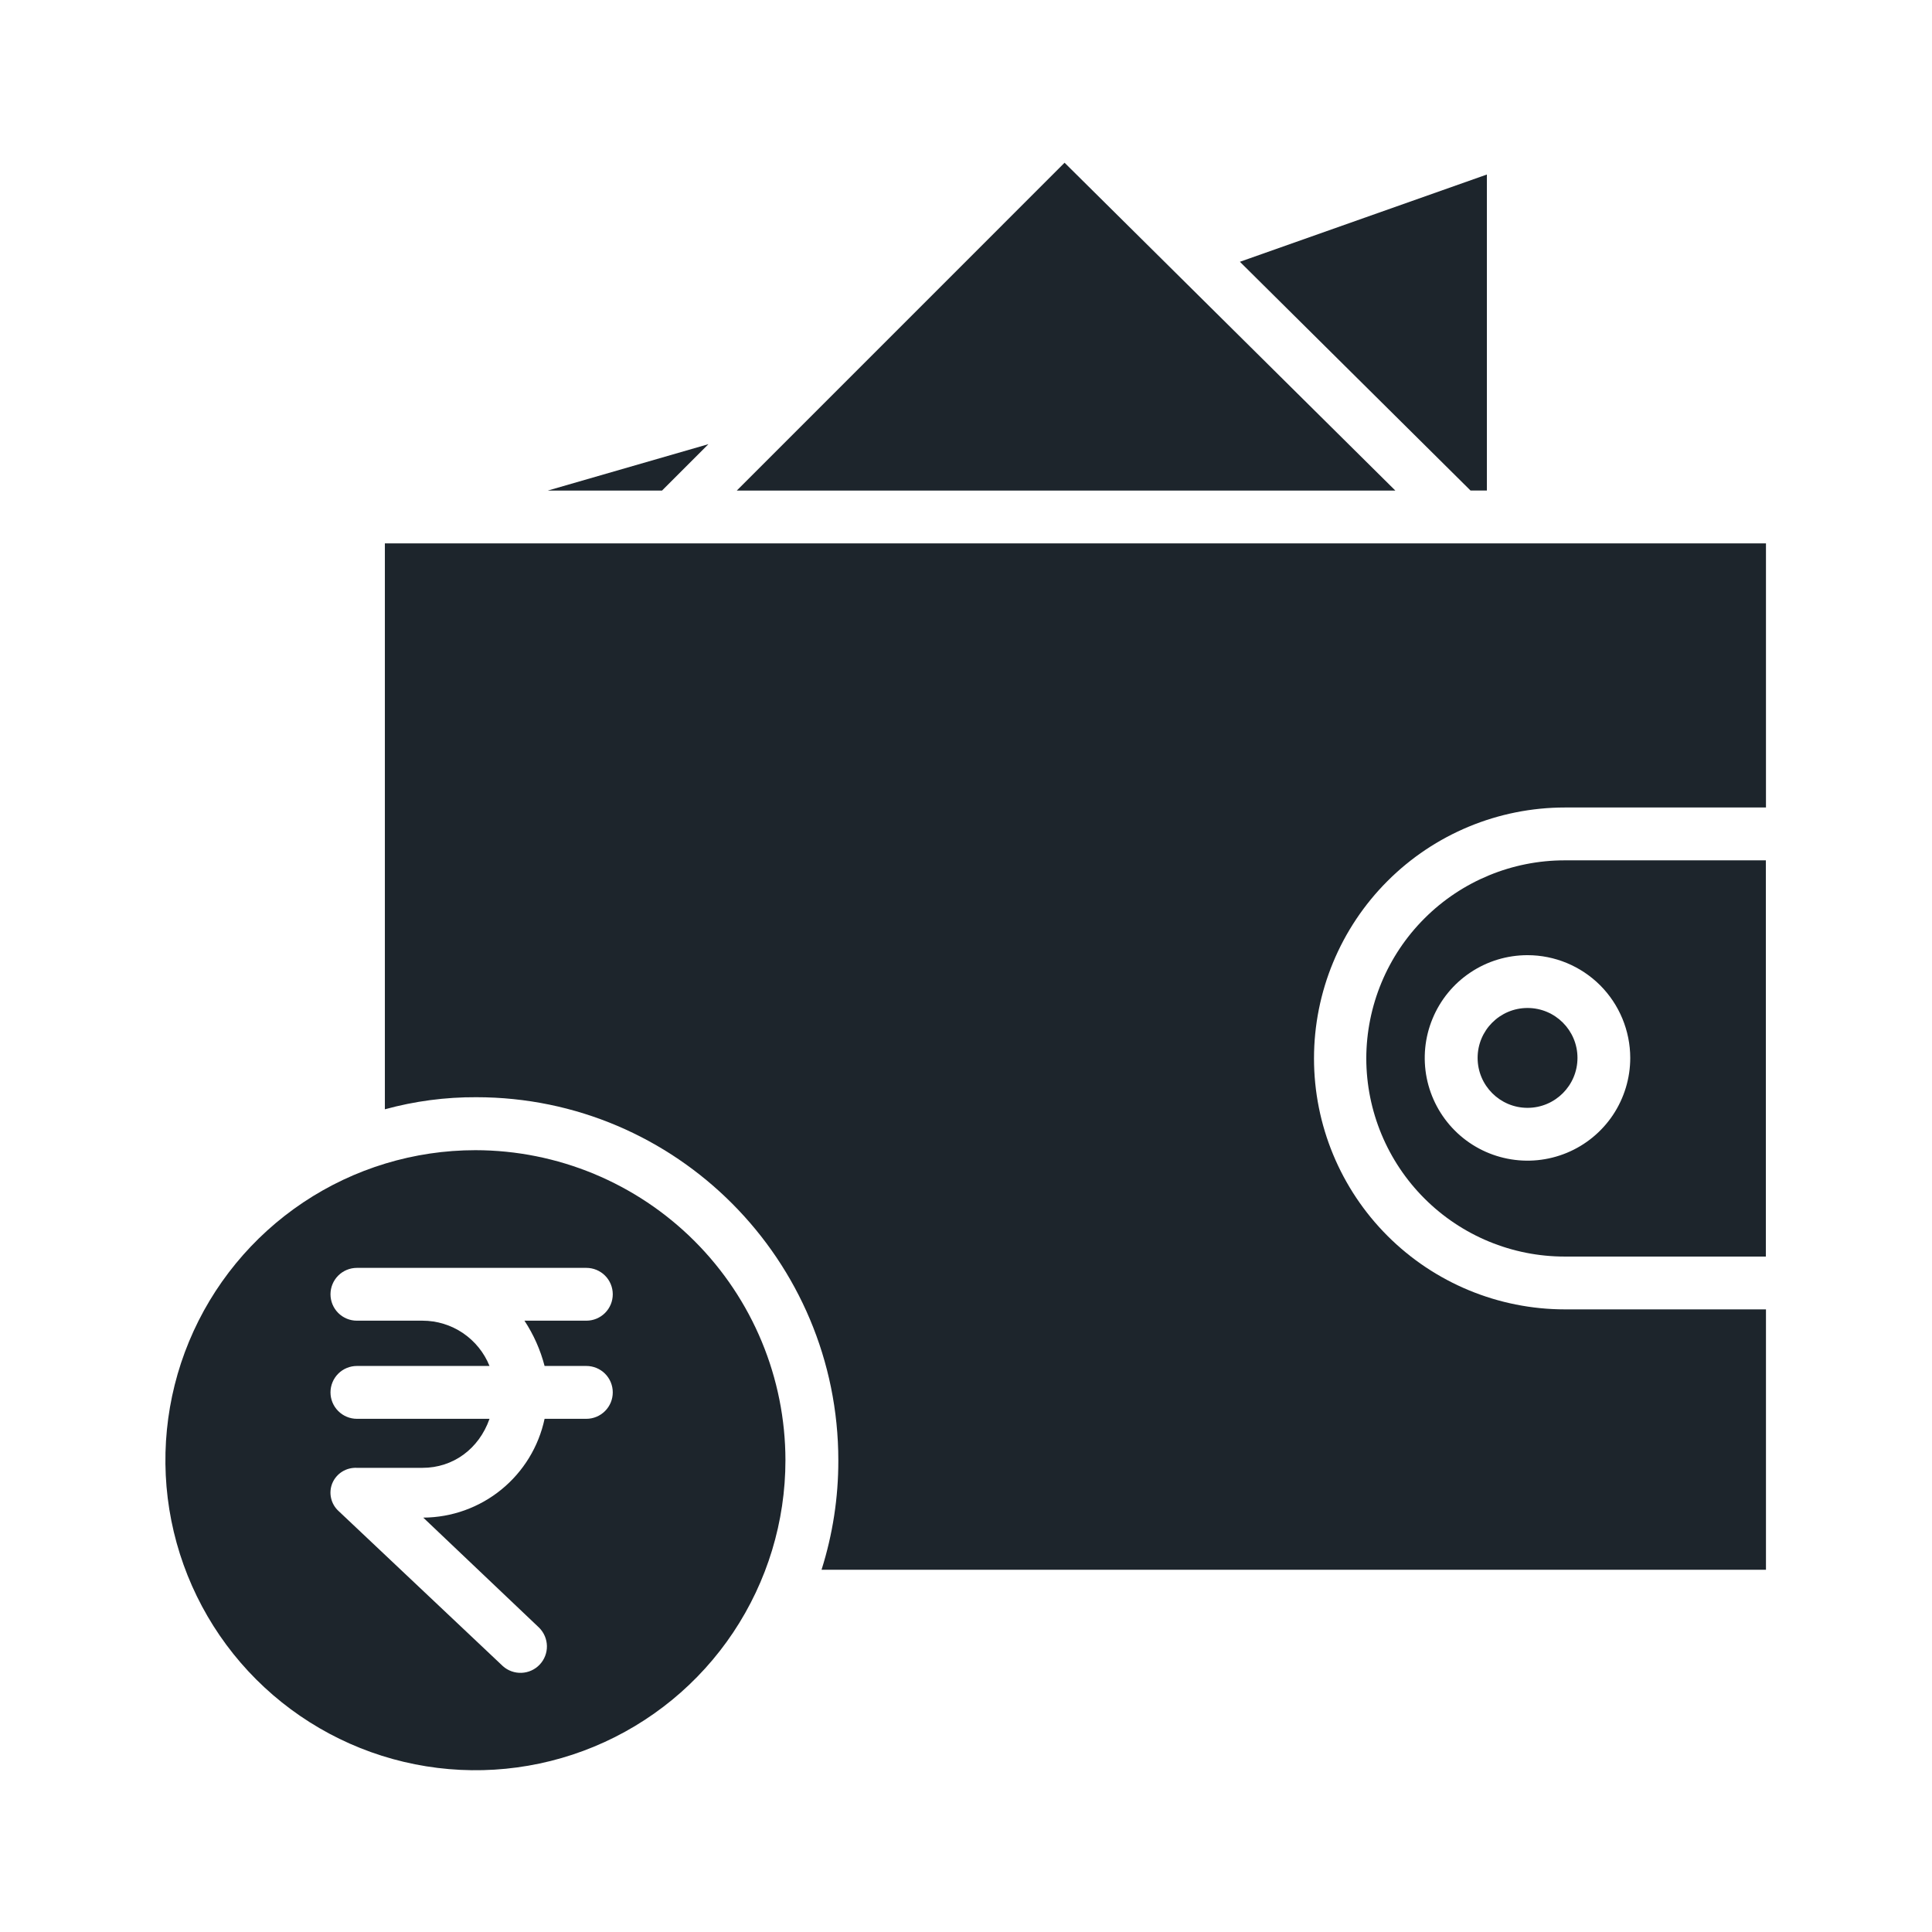
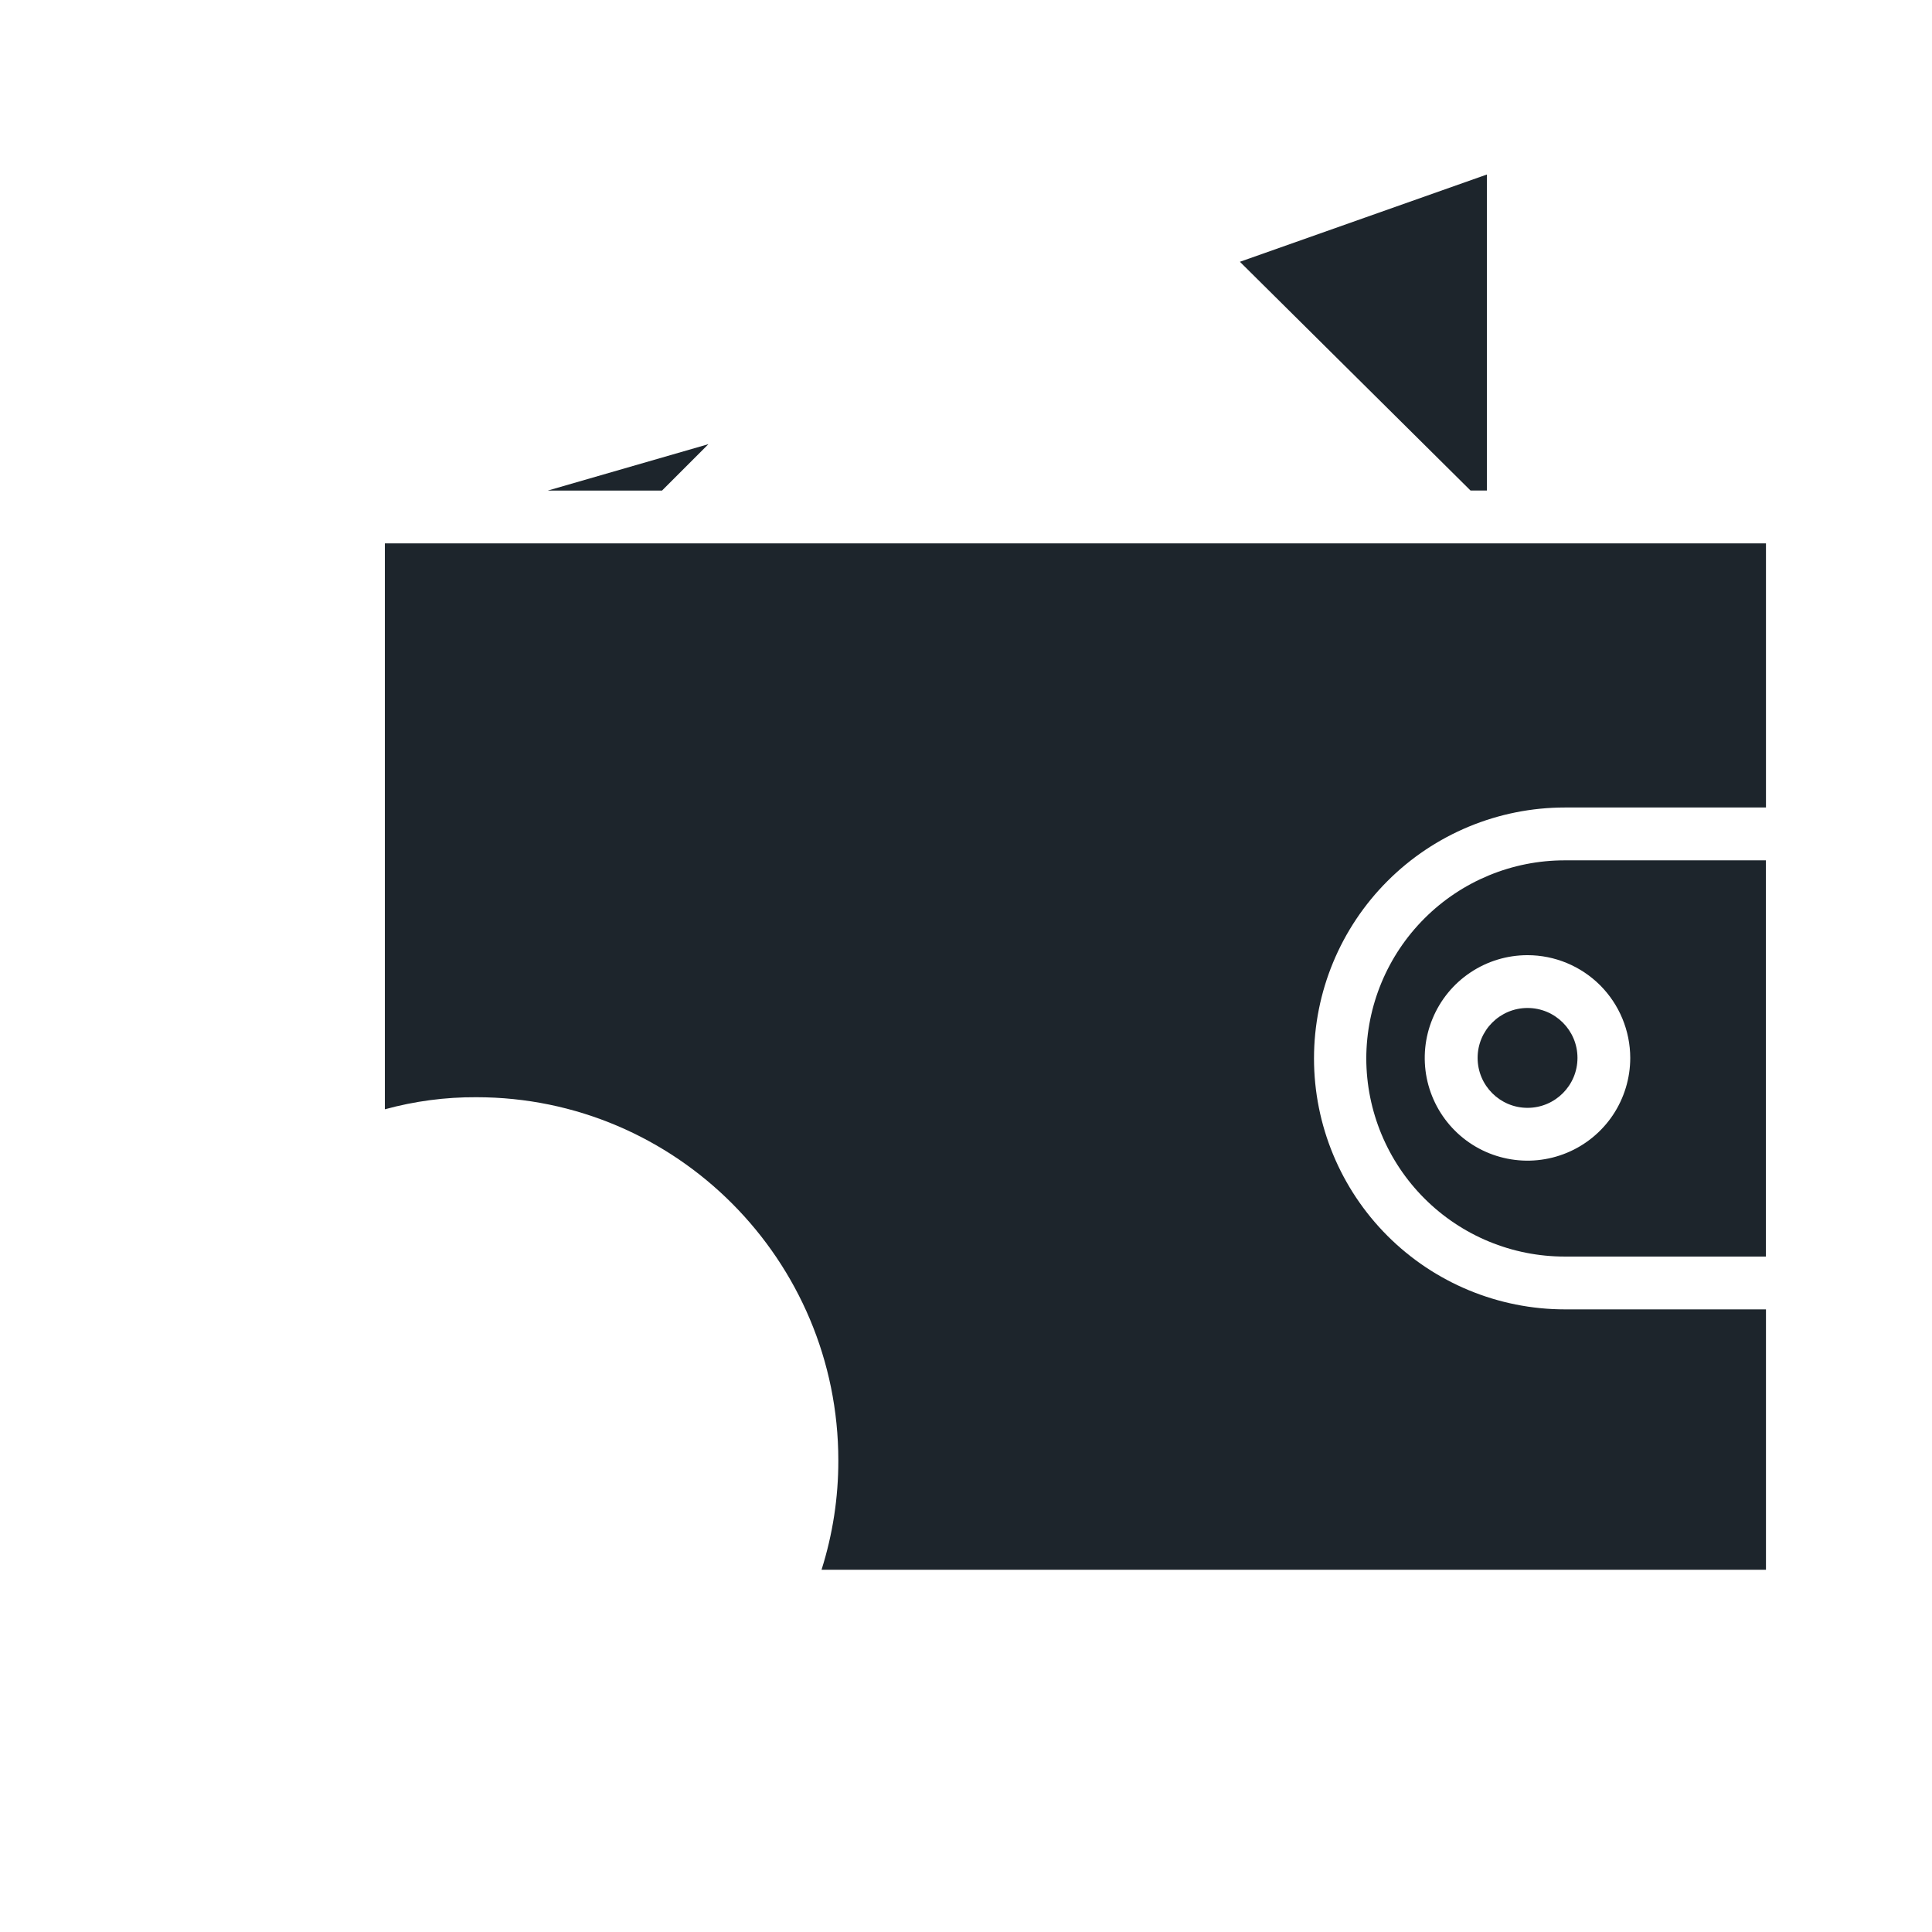
<svg xmlns="http://www.w3.org/2000/svg" width="48" height="48" viewBox="0 0 48 48" fill="none">
  <path d="M17.601 11.035L13.609 12.188H16.448L17.601 11.035Z" fill="#1D252C" />
-   <path d="M26.449 4.043L18.305 12.188H34.667L26.449 4.043Z" fill="#1D252C" />
+   <path d="M26.449 4.043H34.667L26.449 4.043Z" fill="#1D252C" />
  <path d="M36.941 12.187V4.336L30.805 6.504L36.535 12.187H36.941Z" fill="#1D252C" />
-   <path d="M11.812 28.576C10.288 28.576 8.799 29.028 7.533 29.874C6.266 30.721 5.279 31.924 4.696 33.331C4.113 34.738 3.96 36.287 4.257 37.781C4.555 39.275 5.288 40.648 6.365 41.725C7.443 42.802 8.815 43.536 10.309 43.833C11.803 44.13 13.352 43.978 14.759 43.395C16.167 42.812 17.37 41.825 18.216 40.558C19.062 39.291 19.514 37.802 19.514 36.279C19.512 34.236 18.7 32.279 17.256 30.835C15.812 29.391 13.854 28.578 11.812 28.576ZM13.53 33.937H14.568C14.742 33.937 14.909 34.006 15.032 34.129C15.155 34.252 15.224 34.419 15.224 34.593C15.224 34.767 15.155 34.934 15.032 35.057C14.909 35.18 14.742 35.25 14.568 35.25H13.53C13.383 35.941 13.004 36.562 12.456 37.008C11.908 37.455 11.223 37.701 10.516 37.705L13.395 40.44C13.516 40.561 13.585 40.724 13.588 40.895C13.591 41.067 13.526 41.232 13.409 41.356C13.291 41.481 13.13 41.554 12.958 41.561C12.787 41.568 12.62 41.508 12.493 41.394L8.416 37.545C8.321 37.46 8.254 37.347 8.226 37.222C8.197 37.098 8.208 36.967 8.257 36.849C8.307 36.73 8.393 36.63 8.502 36.562C8.611 36.494 8.739 36.462 8.867 36.468H10.498C11.254 36.468 11.899 36 12.162 35.25H8.867C8.693 35.25 8.526 35.18 8.403 35.057C8.28 34.934 8.211 34.767 8.211 34.593C8.211 34.419 8.28 34.252 8.403 34.129C8.526 34.006 8.693 33.937 8.867 33.937H12.162C12.028 33.605 11.798 33.321 11.502 33.12C11.206 32.92 10.856 32.812 10.498 32.812H8.867C8.693 32.812 8.526 32.743 8.403 32.62C8.28 32.497 8.211 32.33 8.211 32.156C8.211 31.982 8.28 31.815 8.403 31.692C8.526 31.569 8.693 31.5 8.867 31.5H14.568C14.742 31.5 14.909 31.569 15.032 31.692C15.155 31.815 15.224 31.982 15.224 32.156C15.224 32.33 15.155 32.497 15.032 32.62C14.909 32.743 14.742 32.812 14.568 32.812H13.03C13.257 33.157 13.426 33.537 13.53 33.937Z" fill="#1D252C" />
  <path d="M33.945 26.297C33.947 27.603 34.468 28.856 35.393 29.779C36.317 30.702 37.571 31.22 38.877 31.219H43.872V21.375H38.877C37.571 21.374 36.317 21.892 35.393 22.815C34.468 23.738 33.947 24.99 33.945 26.297ZM40.503 26.284C40.503 26.788 40.353 27.282 40.073 27.702C39.792 28.122 39.394 28.449 38.927 28.642C38.461 28.835 37.947 28.886 37.452 28.787C36.957 28.689 36.502 28.446 36.145 28.089C35.788 27.732 35.545 27.277 35.446 26.782C35.348 26.286 35.398 25.773 35.592 25.307C35.785 24.84 36.112 24.441 36.532 24.161C36.952 23.88 37.445 23.731 37.95 23.731C38.627 23.731 39.276 24.001 39.755 24.479C40.233 24.958 40.502 25.607 40.503 26.284Z" fill="#1D252C" />
  <path d="M9.562 27.56C10.303 27.357 11.067 27.256 11.834 27.26C16.805 27.26 20.828 31.312 20.828 36.283C20.83 37.205 20.689 38.121 20.411 39H43.875V32.531H38.88C37.227 32.531 35.641 31.874 34.472 30.705C33.303 29.536 32.646 27.95 32.646 26.297C32.646 24.643 33.303 23.058 34.472 21.889C35.641 20.719 37.227 20.062 38.88 20.062H43.875V13.5H9.562V27.56Z" fill="#1D252C" />
  <path d="M37.951 27.524C38.636 27.524 39.192 26.968 39.192 26.283C39.192 25.598 38.636 25.043 37.951 25.043C37.266 25.043 36.711 25.598 36.711 26.283C36.711 26.968 37.266 27.524 37.951 27.524Z" fill="#1D252C" />
</svg>